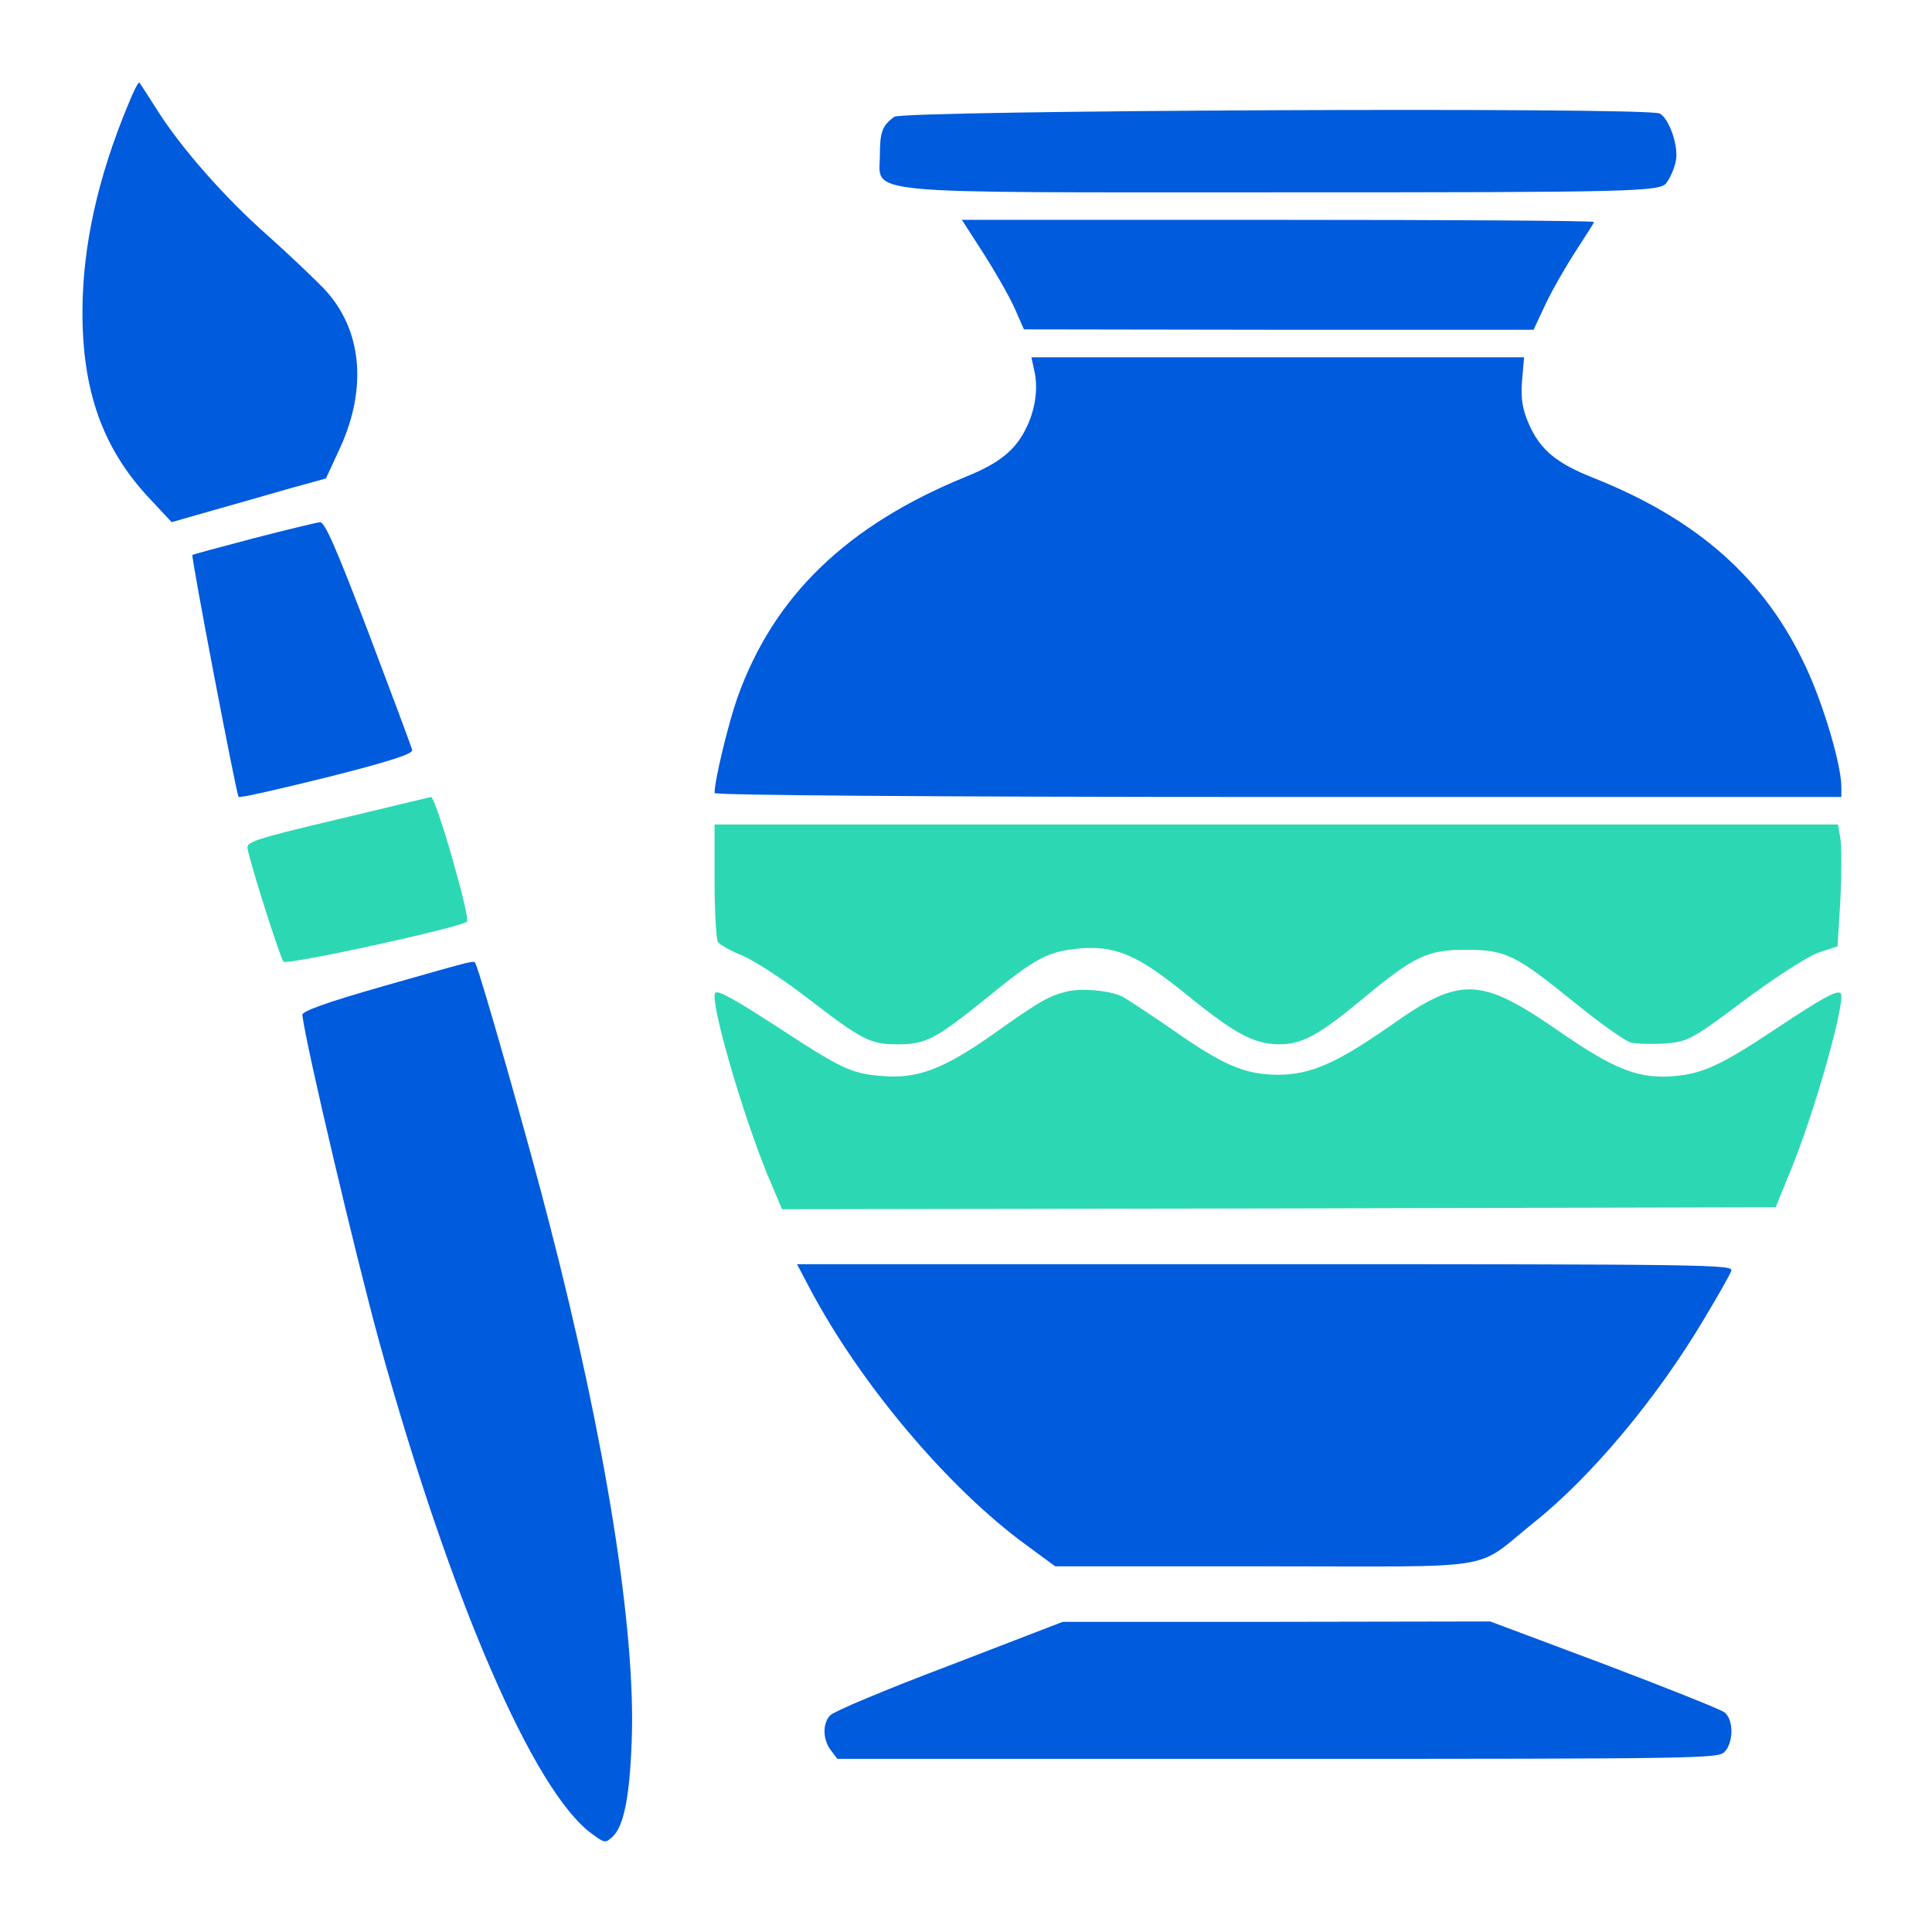
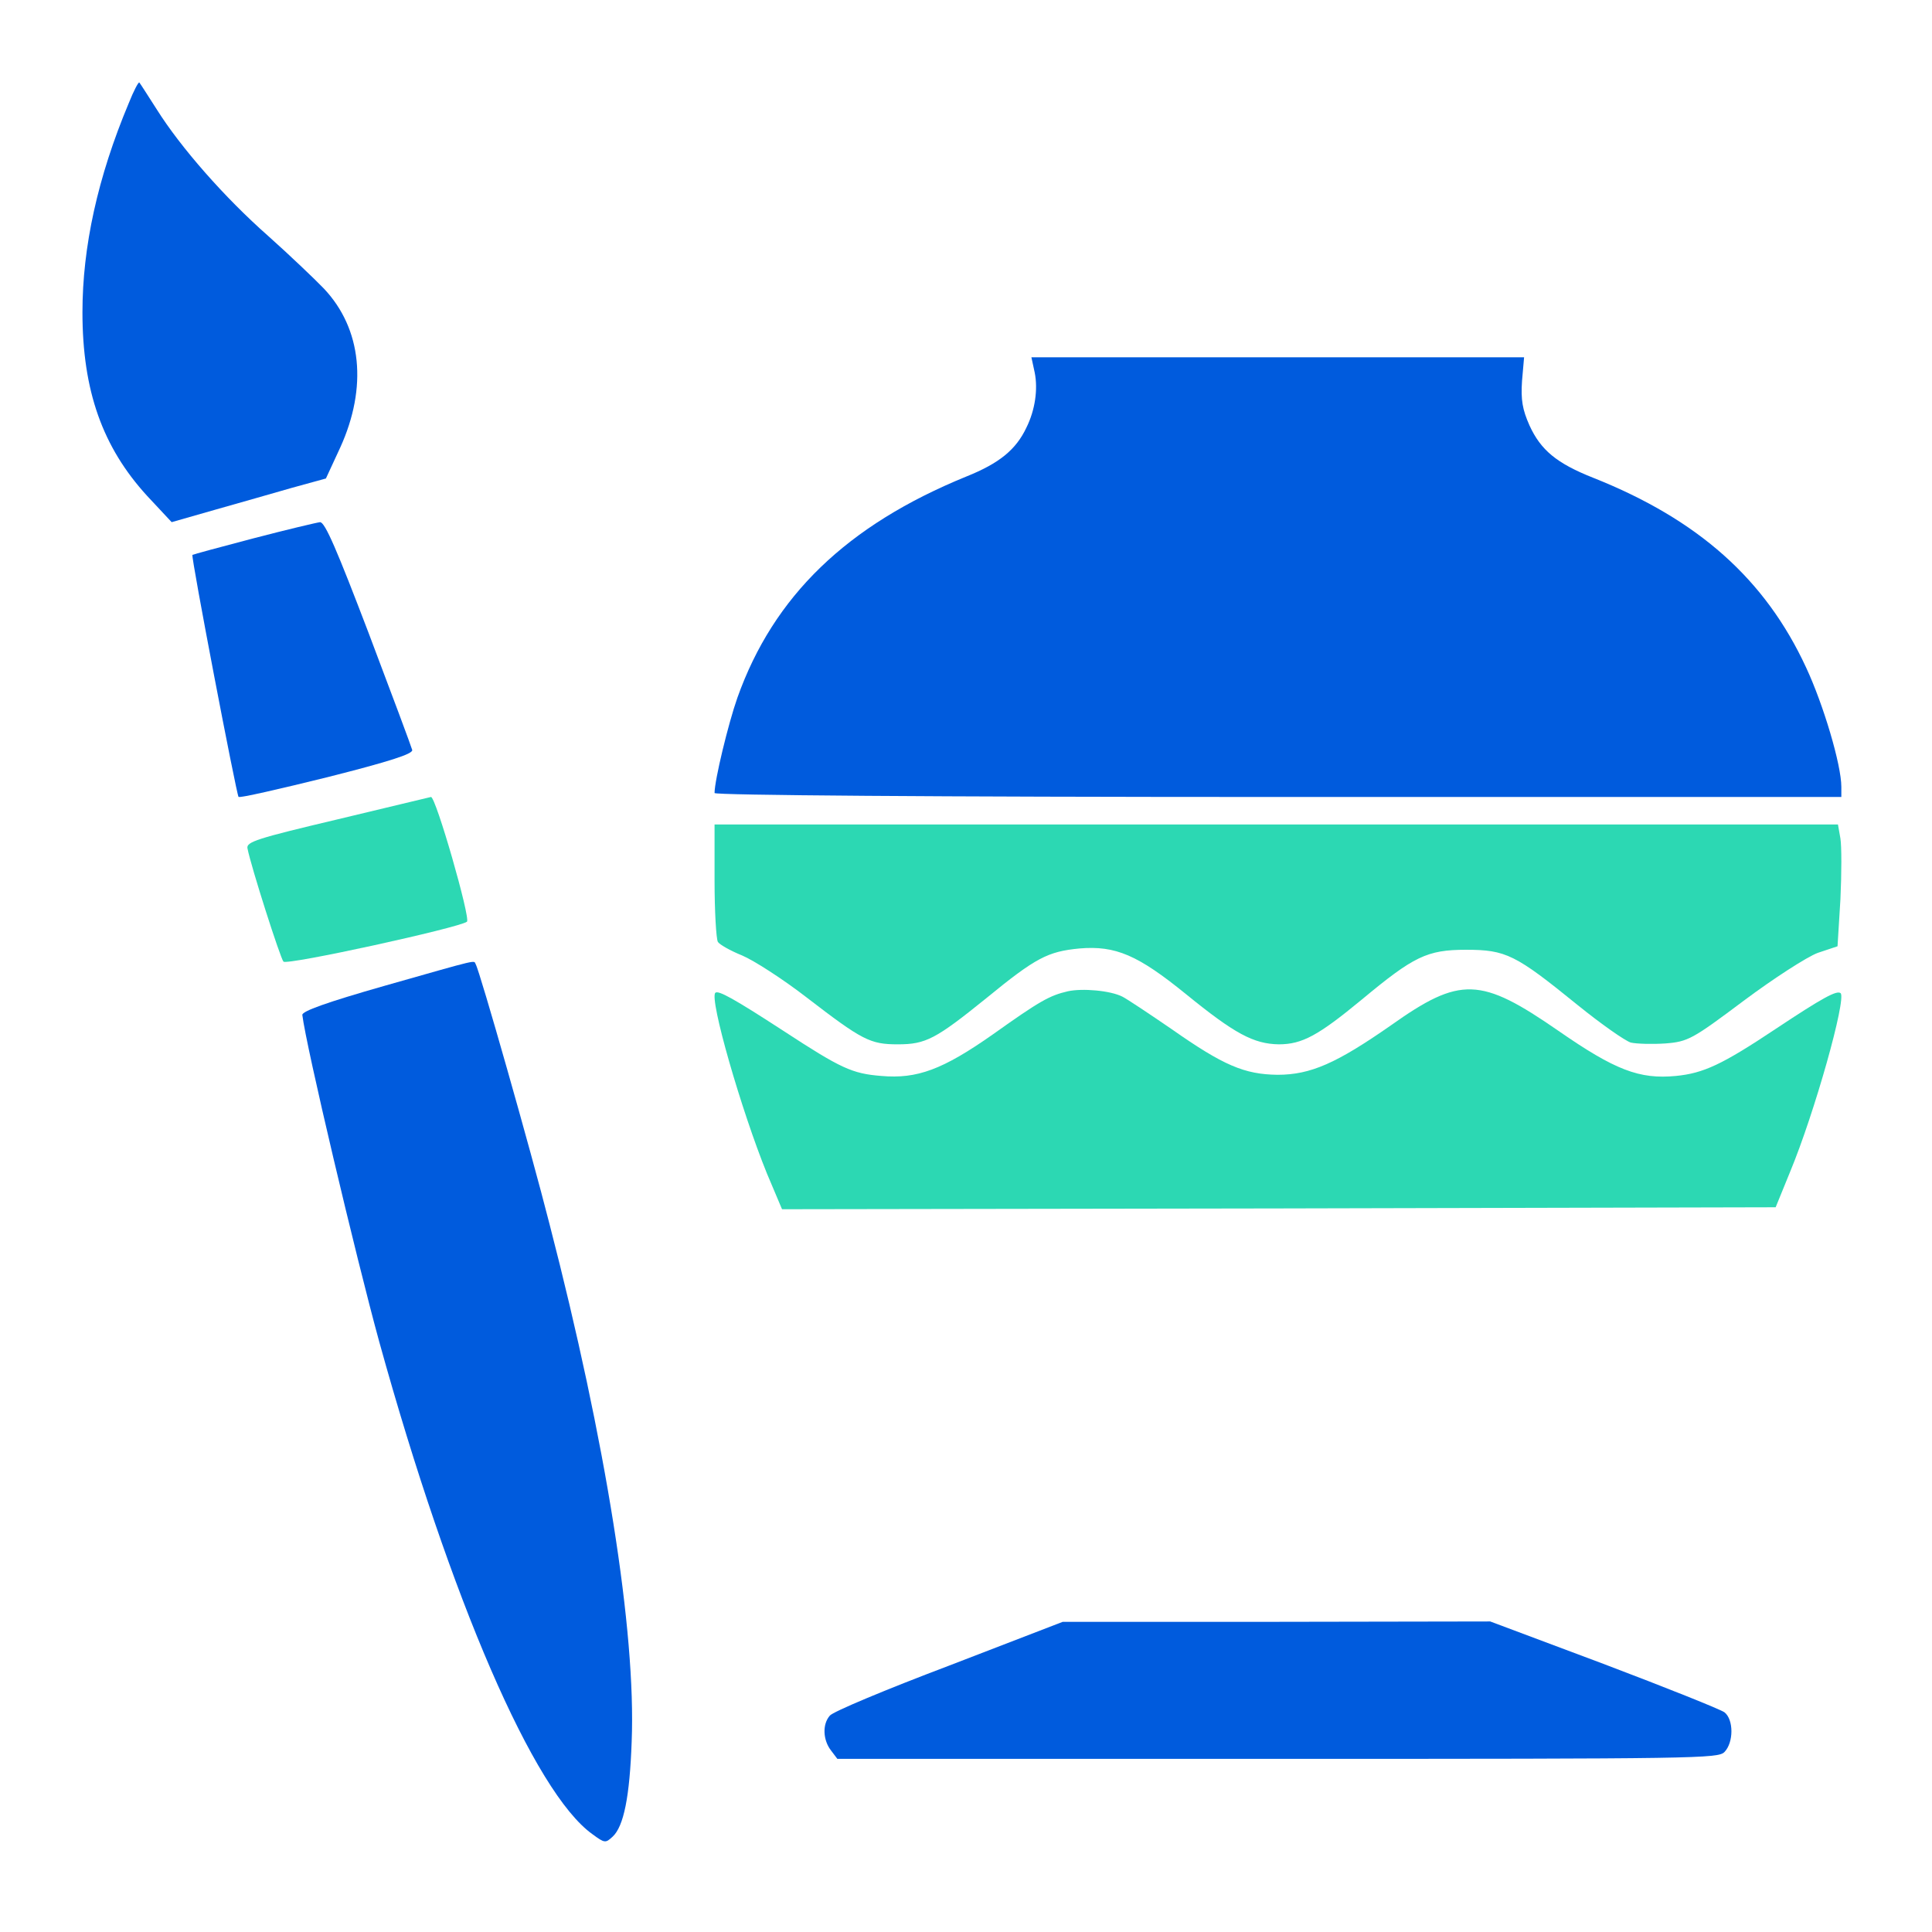
<svg xmlns="http://www.w3.org/2000/svg" width="68" height="68" viewBox="0 0 68 68" fill="none">
  <path d="M4.53 3.635C3.435 6.246 2.902 8.694 2.902 10.992C2.902 13.752 3.608 15.737 5.178 17.453L6.042 18.378L7.554 17.946C8.389 17.707 9.613 17.364 10.275 17.17L11.471 16.841L11.975 15.752C12.939 13.633 12.738 11.574 11.399 10.156C11.053 9.798 10.175 8.962 9.44 8.306C7.899 6.948 6.358 5.187 5.523 3.859C5.206 3.366 4.933 2.934 4.904 2.904C4.875 2.874 4.702 3.202 4.53 3.635Z" fill="#005BDD" />
-   <path d="M31.476 4.111C31.055 4.419 30.969 4.65 30.969 5.44C30.969 6.866 29.926 6.77 44.975 6.77C57.62 6.77 58.46 6.75 58.663 6.423C58.793 6.249 58.938 5.903 58.982 5.671C59.097 5.17 58.75 4.169 58.416 3.995C57.953 3.764 31.794 3.88 31.476 4.111Z" fill="#005BDD" />
-   <path d="M34.593 8.884C35.004 9.524 35.5 10.387 35.699 10.819L36.039 11.593L45.001 11.607H53.976L54.415 10.67C54.657 10.164 55.139 9.331 55.479 8.81C55.819 8.289 56.103 7.843 56.103 7.813C56.103 7.768 51.097 7.738 44.972 7.738H33.855L34.593 8.884Z" fill="#005BDD" />
  <path d="M36.419 13.116C36.536 13.704 36.433 14.432 36.126 15.051C35.76 15.825 35.175 16.305 34.019 16.769C29.804 18.487 27.229 20.979 25.955 24.554C25.633 25.467 25.15 27.463 25.15 27.912C25.15 27.989 32.789 28.051 44.98 28.051H64.809V27.695C64.809 26.922 64.18 24.801 63.565 23.486C62.131 20.39 59.775 18.286 56.072 16.815C54.785 16.305 54.229 15.84 53.833 14.974C53.585 14.416 53.526 14.076 53.57 13.411L53.643 12.575H44.965H36.302L36.419 13.116Z" fill="#005BDD" />
  <path d="M8.923 18.947C7.753 19.253 6.788 19.516 6.773 19.53C6.715 19.585 8.323 27.964 8.396 28.048C8.455 28.089 9.844 27.77 11.526 27.354C13.719 26.799 14.538 26.535 14.509 26.397C14.48 26.286 13.793 24.441 12.973 22.277C11.877 19.405 11.438 18.365 11.263 18.379C11.146 18.392 10.093 18.642 8.923 18.947Z" fill="#005BDD" />
  <path d="M11.87 28.841C9.046 29.51 8.665 29.63 8.71 29.858C8.833 30.5 9.871 33.738 9.977 33.846C10.115 33.979 16.16 32.654 16.435 32.441C16.572 32.333 15.335 28.025 15.168 28.051C15.122 28.065 13.641 28.413 11.87 28.841Z" fill="#2CD8B3" />
  <path d="M25.15 30.984C25.15 32.083 25.208 33.042 25.266 33.151C25.324 33.244 25.701 33.46 26.122 33.63C26.527 33.801 27.542 34.451 28.383 35.101C30.354 36.618 30.629 36.757 31.6 36.757C32.586 36.757 32.934 36.571 34.716 35.132C36.456 33.708 36.876 33.491 37.992 33.383C39.267 33.275 40.05 33.615 41.746 34.993C43.456 36.385 44.123 36.741 45.007 36.757C45.833 36.757 46.398 36.447 47.935 35.178C49.761 33.661 50.225 33.429 51.602 33.429C53.007 33.429 53.341 33.6 55.515 35.364C56.356 36.045 57.196 36.633 57.399 36.695C57.602 36.741 58.153 36.757 58.617 36.726C59.414 36.664 59.574 36.571 61.37 35.225C62.428 34.435 63.603 33.677 63.98 33.538L64.675 33.306L64.777 31.649C64.82 30.736 64.82 29.777 64.777 29.514L64.69 29.019H44.92H25.15V30.984Z" fill="#2CD8B3" />
  <path d="M13.546 34.694C11.465 35.288 10.627 35.593 10.641 35.723C10.767 36.796 12.526 44.233 13.35 47.233C15.864 56.309 18.797 63.093 20.851 64.557C21.284 64.876 21.312 64.876 21.563 64.644C21.954 64.281 22.164 63.238 22.233 61.295C22.387 57.425 21.326 50.756 19.342 43.087C18.672 40.449 16.884 34.172 16.744 33.94C16.661 33.795 16.968 33.723 13.546 34.694Z" fill="#005BDD" />
  <path d="M37.588 34.889C36.939 35.039 36.6 35.23 34.947 36.406C33.176 37.651 32.276 37.979 31.022 37.87C29.989 37.788 29.605 37.61 27.554 36.27C25.828 35.148 25.282 34.847 25.178 34.943C24.957 35.148 26.093 39.087 26.993 41.302L27.525 42.561L45.011 42.533L62.497 42.492L62.999 41.261C63.87 39.169 64.991 35.162 64.784 34.957C64.651 34.847 64.165 35.107 62.497 36.215C60.608 37.473 59.959 37.774 58.985 37.87C57.701 37.993 56.846 37.665 54.853 36.283C52.108 34.383 51.4 34.355 48.951 36.092C47.047 37.419 46.132 37.829 44.966 37.829C43.801 37.815 43.063 37.501 41.248 36.229C40.451 35.682 39.669 35.162 39.507 35.08C39.079 34.861 38.09 34.779 37.588 34.889Z" fill="#2CD8B3" />
-   <path d="M28.503 45.351C30.288 48.721 33.38 52.381 36.124 54.383L37.14 55.129H44.515C52.978 55.129 51.817 55.323 53.994 53.583C56.013 51.967 58.306 49.232 59.975 46.428C60.454 45.627 60.89 44.867 60.934 44.73C61.035 44.509 60.179 44.495 44.544 44.495H28.053L28.503 45.351Z" fill="#005BDD" />
  <path d="M33.393 58.629C31.195 59.461 29.293 60.254 29.204 60.388C28.937 60.697 28.967 61.248 29.249 61.611L29.472 61.906H44.964C59.789 61.906 60.472 61.893 60.695 61.665C61.022 61.328 61.022 60.522 60.695 60.267C60.546 60.16 58.63 59.394 56.431 58.561L52.451 57.07L44.92 57.083H37.404L33.393 58.629Z" fill="#005BDD" />
</svg>